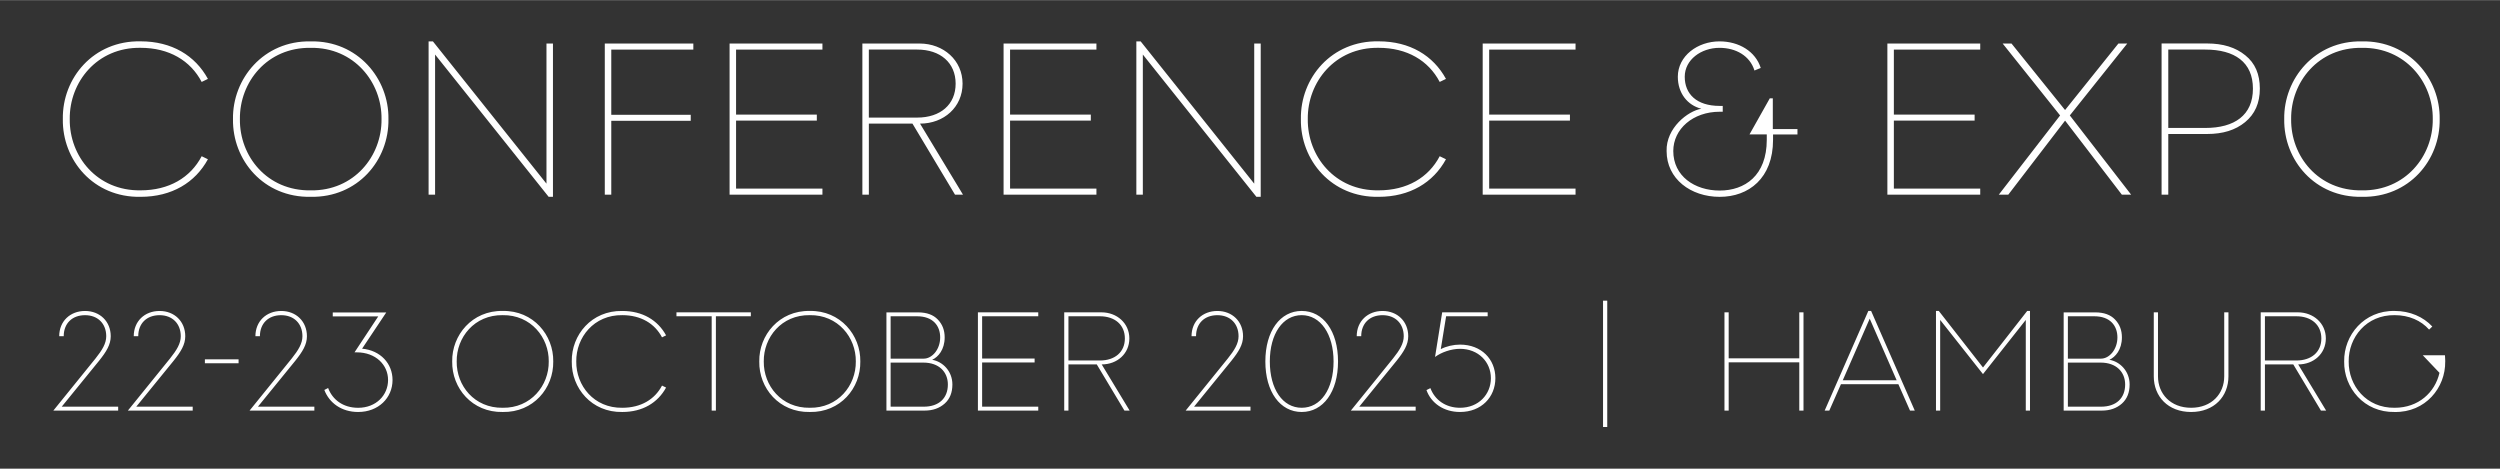
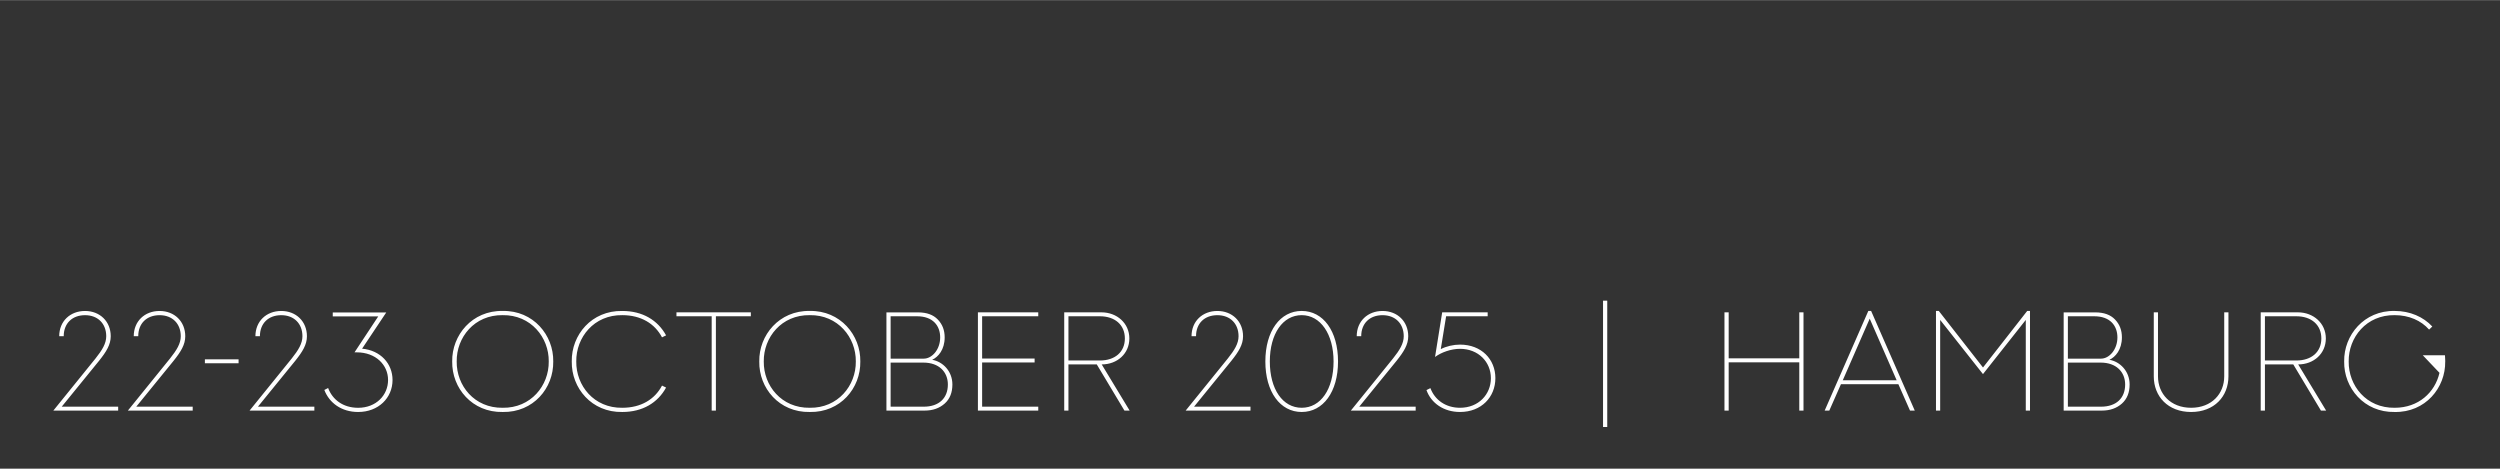
<svg xmlns="http://www.w3.org/2000/svg" id="Ebene_1" version="1.1" viewBox="0 0 1055.95 197.9" width="720" height="135">
  <rect x="0" y="0" width="1055.95" height="197.9" fill="#333333" stroke="none" />
  <defs>
    <style>
      .st0 {
        fill: #fff;
      }
    </style>
  </defs>
  <path class="st0" d="M1032.83,152.63c0-.65-.06-1.48-.12-2.61h-9.37l7.05,7.41c-1.9,8.3-8.89,14.76-18.91,14.76-11.98.18-19.56-9.37-19.44-19.56-.12-10.14,7.47-19.74,19.44-19.56,5.99,0,11.14,2.25,14.52,6.1l1.36-1.3c-3.79-4.09-9.43-6.58-15.89-6.58-12.92-.24-21.52,10.26-21.34,21.34-.18,11.15,8.42,21.58,21.34,21.34,12.92.24,21.52-10.2,21.34-21.34M956.66,133.54h13.28c6.34,0,10.55,3.62,10.55,9.37s-4.21,9.31-10.55,9.31h-13.28v-18.67ZM982.51,173.38l-11.8-19.5c6.58,0,11.68-4.57,11.68-10.97s-5.22-11.03-11.8-11.03h-15.71v41.5h1.78v-19.5h11.98l11.68,19.5h2.19ZM909.71,158.91c0,8.48,5.99,15.06,15.77,15.06s15.77-6.58,15.77-15.06v-27.03h-1.78v27.03c0,7.35-5.28,13.28-13.99,13.28s-13.99-5.93-13.99-13.28v-27.03h-1.78v27.03ZM873.43,171.72v-18.61h13.87c6.58,0,10.32,3.97,10.32,9.25,0,5.75-3.74,9.37-10.2,9.37h-13.99ZM873.43,151.44v-17.9h11.14c6.64,0,9.78,3.91,9.78,8.95s-3.38,8.95-6.94,8.95h-13.99ZM871.65,173.38h16.12c3.5,0,6.28-1.01,8.48-2.96,2.19-1.96,3.26-4.68,3.26-8.06,0-5.75-4.21-9.72-8.54-10.43,2.55-1.19,5.28-4.27,5.28-9.48,0-3.02-.95-5.51-2.9-7.53-1.9-2.01-4.68-3.02-8.36-3.02h-13.34v41.5ZM817.71,173.38h1.78v-38.29l18.08,22.88,18.08-22.88v38.29h1.78v-42.09h-1.18l-18.67,23.89-18.67-23.89h-1.19v42.09ZM778.35,160.57l11.38-26.02,11.38,26.02h-22.76ZM770.7,173.38h1.96l4.92-11.15h24.25l4.92,11.15h2.01l-18.44-42.09h-1.18l-18.44,42.09ZM728.38,131.88v41.5h1.78v-20.39h29.82v20.39h1.78v-41.5h-1.78v19.44h-29.82v-19.44h-1.78ZM678.87,126.96h-1.78v53.35h1.78v-53.35ZM602.51,164.72c1.96,5.51,7.29,9.25,14.17,9.25,9.01,0,14.94-6.28,14.94-14.29s-5.93-14.17-14.94-14.17c-2.79,0-5.81.71-8.12,1.9l2.25-13.87h17.55v-1.66h-19.21l-3.02,18.85c2.55-1.9,6.7-3.44,10.55-3.44,7.77,0,13.04,5.57,13.04,12.39s-5.16,12.51-13.04,12.51c-6.16,0-10.67-3.38-12.51-8.3l-1.66.83ZM570.56,173.38h27.39v-1.66h-23.83l15.77-19.38c3.08-3.85,4.92-6.82,4.92-10.37,0-6.23-4.57-10.67-10.85-10.67s-10.91,4.33-10.91,10.67h1.9c0-5.4,3.56-8.89,9.01-8.89s8.95,3.62,8.95,8.89c0,3.08-1.72,5.87-4.51,9.37l-17.84,22.05ZM563.27,152.63c0,11.74-5.45,19.56-13.46,19.56s-13.46-7.82-13.46-19.56,5.51-19.56,13.46-19.56,13.46,8,13.46,19.56M534.46,152.63c0,12.86,6.28,21.34,15.35,21.34s15.35-8.48,15.35-21.34-6.28-21.34-15.35-21.34-15.35,8.48-15.35,21.34M500.79,173.38h27.39v-1.66h-23.83l15.77-19.38c3.08-3.85,4.92-6.82,4.92-10.37,0-6.23-4.56-10.67-10.85-10.67s-10.91,4.33-10.91,10.67h1.9c0-5.4,3.56-8.89,9.01-8.89s8.95,3.62,8.95,8.89c0,3.08-1.72,5.87-4.51,9.37l-17.84,22.05ZM451.29,133.54h13.28c6.34,0,10.55,3.62,10.55,9.37s-4.21,9.31-10.55,9.31h-13.28v-18.67ZM477.14,173.38l-11.8-19.5c6.58,0,11.68-4.57,11.68-10.97s-5.22-11.03-11.8-11.03h-15.71v41.5h1.78v-19.5h11.97l11.68,19.5h2.19ZM413.05,131.88v41.5h25.49v-1.66h-23.71v-18.67h22.17v-1.66h-22.17v-17.84h23.71v-1.66h-25.49ZM376.18,171.72v-18.61h13.87c6.58,0,10.31,3.97,10.31,9.25,0,5.75-3.73,9.37-10.2,9.37h-13.99ZM376.18,151.44v-17.9h11.15c6.64,0,9.78,3.91,9.78,8.95s-3.38,8.95-6.94,8.95h-13.99ZM374.41,173.38h16.12c3.5,0,6.28-1.01,8.48-2.96s3.26-4.68,3.26-8.06c0-5.75-4.21-9.72-8.54-10.43,2.55-1.19,5.28-4.27,5.28-9.48,0-3.02-.95-5.51-2.9-7.53-1.9-2.01-4.68-3.02-8.36-3.02h-13.34v41.5ZM361.48,152.63c.12,10.2-7.59,19.74-19.44,19.56-11.98.18-19.56-9.37-19.44-19.56-.12-10.14,7.47-19.74,19.44-19.56,11.86-.18,19.56,9.42,19.44,19.56M320.7,152.63c-.18,11.26,8.42,21.58,21.34,21.34,12.92.24,21.52-10.08,21.34-21.34.18-11.08-8.42-21.58-21.34-21.34-12.92-.24-21.52,10.26-21.34,21.34M300.6,133.54v39.84h1.78v-39.84h14.76v-1.66h-31.42v1.66h14.88ZM241.5,152.63c-.18,11.26,8.42,21.58,21.34,21.34,8.6,0,15-3.91,18.5-10.32l-1.72-.83c-3.08,5.87-8.95,9.37-16.78,9.37-11.97.18-19.56-9.37-19.44-19.56-.12-10.14,7.47-19.74,19.44-19.56,7.82,0,13.69,3.5,16.78,9.37l1.72-.83c-3.5-6.4-9.9-10.31-18.5-10.31-12.92-.24-21.52,10.08-21.34,21.34M231.78,152.63c.12,10.2-7.59,19.74-19.44,19.56-11.97.18-19.56-9.37-19.44-19.56-.12-10.14,7.47-19.74,19.44-19.56,11.86-.18,19.56,9.42,19.44,19.56M191,152.63c-.18,11.26,8.42,21.58,21.34,21.34,12.92.24,21.52-10.08,21.34-21.34.18-11.08-8.42-21.58-21.34-21.34-12.92-.24-21.52,10.26-21.34,21.34M136.99,164.66c2.07,5.45,7.23,9.31,14.29,9.31,8.54,0,14.52-5.93,14.52-13.52,0-6.88-5.04-12.51-12.86-13.22l10.2-15.29h-22.59v1.66h19.21l-10.02,15.18h.95c8,0,13.22,5.28,13.22,11.68s-5.04,11.74-12.63,11.74c-6.4,0-10.85-3.44-12.69-8.36l-1.6.83ZM105.39,173.38h27.39v-1.66h-23.83l15.77-19.38c3.08-3.85,4.92-6.82,4.92-10.37,0-6.23-4.57-10.67-10.85-10.67s-10.91,4.33-10.91,10.67h1.9c0-5.4,3.56-8.89,9.01-8.89s8.95,3.62,8.95,8.89c0,3.08-1.72,5.87-4.5,9.37l-17.84,22.05ZM86.54,153.4h14.23v-1.66h-14.23v1.66ZM54,173.38h27.39v-1.66h-23.83l15.77-19.38c3.08-3.85,4.92-6.82,4.92-10.37,0-6.23-4.56-10.67-10.85-10.67s-10.91,4.33-10.91,10.67h1.9c0-5.4,3.56-8.89,9.01-8.89s8.95,3.62,8.95,8.89c0,3.08-1.72,5.87-4.51,9.37l-17.84,22.05ZM22.52,173.38h27.39v-1.66h-23.83l15.77-19.38c3.08-3.85,4.92-6.82,4.92-10.37,0-6.23-4.57-10.67-10.85-10.67s-10.91,4.33-10.91,10.67h1.9c0-5.4,3.56-8.89,9.01-8.89s8.95,3.62,8.95,8.89c0,3.08-1.72,5.87-4.51,9.37l-17.84,22.05Z" />
-   <path class="st0" d="M1027.55,50.26c.18,15.69-11.67,30.37-29.91,30.1-18.42.27-30.1-14.41-29.91-30.1-.18-15.6,11.49-30.37,29.91-30.1,18.24-.27,30.1,14.5,29.91,30.1M964.81,50.26c-.27,17.33,12.95,33.2,32.83,32.83,19.88.36,33.11-15.5,32.83-32.83.27-17.05-12.95-33.2-32.83-32.83-19.88-.37-33.1,15.78-32.83,32.83M951.59,37.4c0,11.22-7.75,16.6-20.15,16.6h-15.6V20.89h15.6c12.4,0,20.15,5.29,20.15,16.51M913.01,18.34v63.84h2.83v-25.63h16.42c6.66,0,11.95-1.64,16.05-5.02,4.1-3.38,6.2-8.03,6.2-14.14s-2.01-10.76-6.11-14.05c-4.1-3.37-9.49-5.02-16.14-5.02h-19.24ZM870.15,48.71l-25.9,33.47h4.01l23.99-31.28,23.98,31.28h3.92l-25.9-33.47,24.26-30.37h-3.74l-22.53,28.09-22.62-28.09h-3.74l24.26,30.37ZM797.19,18.34v63.84h39.22v-2.55h-36.48v-28.73h34.11v-2.55h-34.11v-27.45h36.48v-2.55h-39.22ZM748.8,54.45v-12.95h-1.28l-8.57,15.23h7.3v2.28c0,15.14-9.3,21.43-19.88,21.43s-19.61-6.11-19.61-16.69c0-9.3,8.3-16.6,19.61-16.6h1.28v-2.46h-1.28c-9.85,0-14.77-5.11-14.77-12.31s6.93-12.22,14.68-12.22c6.93,0,12.86,3.37,14.77,9.58l2.65-1.09c-2.19-6.93-9.12-11.22-17.42-11.22-9.21,0-17.6,6.11-17.6,14.96,0,6.93,4.1,12.04,9.94,13.5-5.65.91-14.96,8.12-14.68,17.88,0,11.76,10.21,19.33,22.43,19.33s22.53-7.84,22.53-24.08v-2.28h10.31v-2.28h-10.4ZM626.26,18.34v63.84h39.22v-2.55h-36.48v-28.73h34.11v-2.55h-34.11v-27.45h36.48v-2.55h-39.22ZM549.47,50.26c-.27,17.33,12.95,33.2,32.83,32.83,13.22,0,23.07-6.02,28.45-15.87l-2.65-1.28c-4.74,9.03-13.77,14.41-25.81,14.41-18.42.27-30.1-14.41-29.91-30.1-.18-15.6,11.49-30.37,29.91-30.1,12.04,0,21.07,5.38,25.81,14.41l2.65-1.28c-5.38-9.85-15.23-15.87-28.45-15.87-19.88-.37-33.11,15.5-32.83,32.83M530.68,83.09h1.82V18.34h-2.74v59.19l-47.97-60.1h-1.82v64.75h2.74V22.99l47.97,60.1ZM423.89,18.34v63.84h39.22v-2.55h-36.48v-28.73h34.11v-2.55h-34.11v-27.45h36.48v-2.55h-39.22ZM366.98,20.89h20.43c9.76,0,16.23,5.56,16.23,14.41s-6.48,14.32-16.23,14.32h-20.43v-28.73ZM406.75,82.18l-18.15-30.01c10.12,0,17.97-7.02,17.97-16.87s-8.03-16.96-18.15-16.96h-24.17v63.84h2.74v-30.01h18.42l17.97,30.01h3.38ZM308.16,18.34v63.84h39.22v-2.55h-36.48v-28.73h34.11v-2.55h-34.11v-27.45h36.48v-2.55h-39.22ZM255.45,18.34v63.84h2.74v-31.19h33.56v-2.55h-33.56v-27.54h34.66v-2.55h-37.39ZM231.74,83.09h1.82V18.34h-2.74v59.19l-47.97-60.1h-1.82v64.75h2.74V22.99l47.97,60.1ZM161.15,50.26c.18,15.69-11.67,30.37-29.91,30.1-18.42.27-30.1-14.41-29.91-30.1-.18-15.6,11.49-30.37,29.91-30.1,18.24-.27,30.1,14.5,29.91,30.1M98.41,50.26c-.27,17.33,12.95,33.2,32.83,32.83,19.88.36,33.11-15.5,32.83-32.83.27-17.05-12.95-33.2-32.83-32.83-19.88-.37-33.1,15.78-32.83,32.83M26.54,50.26c-.27,17.33,12.95,33.2,32.83,32.83,13.22,0,23.07-6.02,28.45-15.87l-2.64-1.28c-4.74,9.03-13.77,14.41-25.81,14.41-18.42.27-30.1-14.41-29.91-30.1-.18-15.6,11.49-30.37,29.91-30.1,12.04,0,21.07,5.38,25.81,14.41l2.64-1.28c-5.38-9.85-15.23-15.87-28.45-15.87-19.88-.37-33.11,15.5-32.83,32.83" />
</svg>